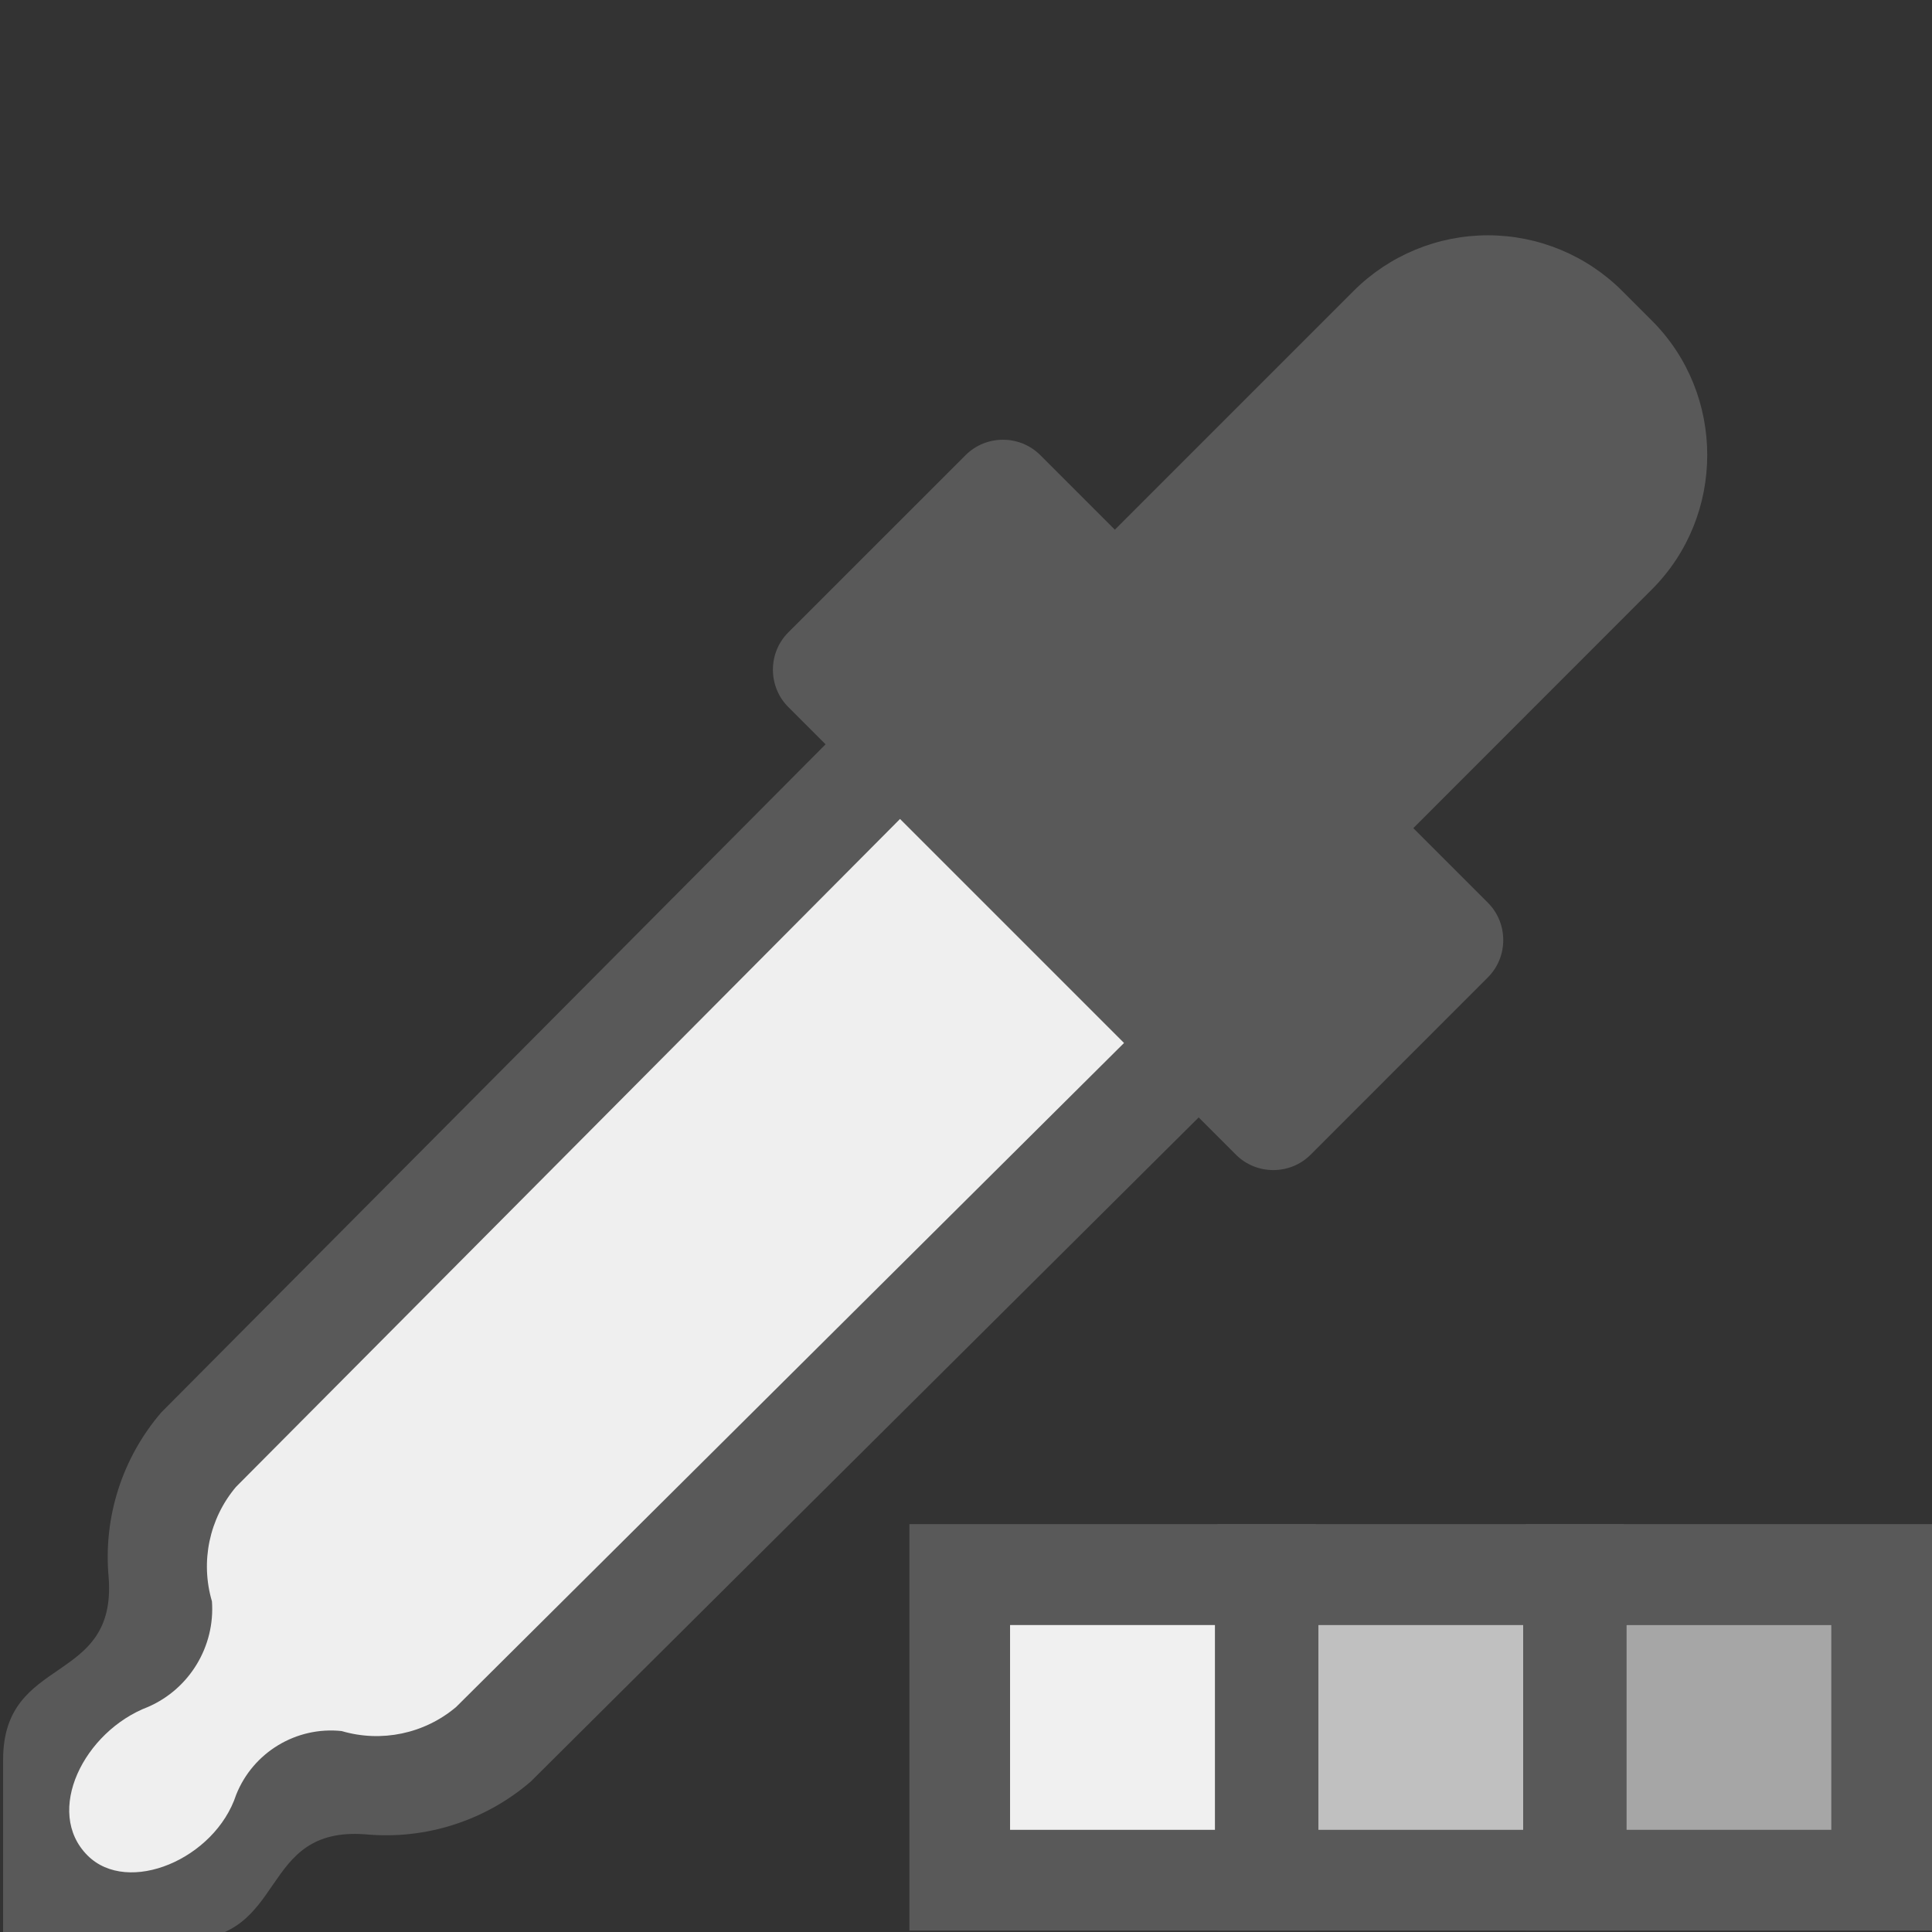
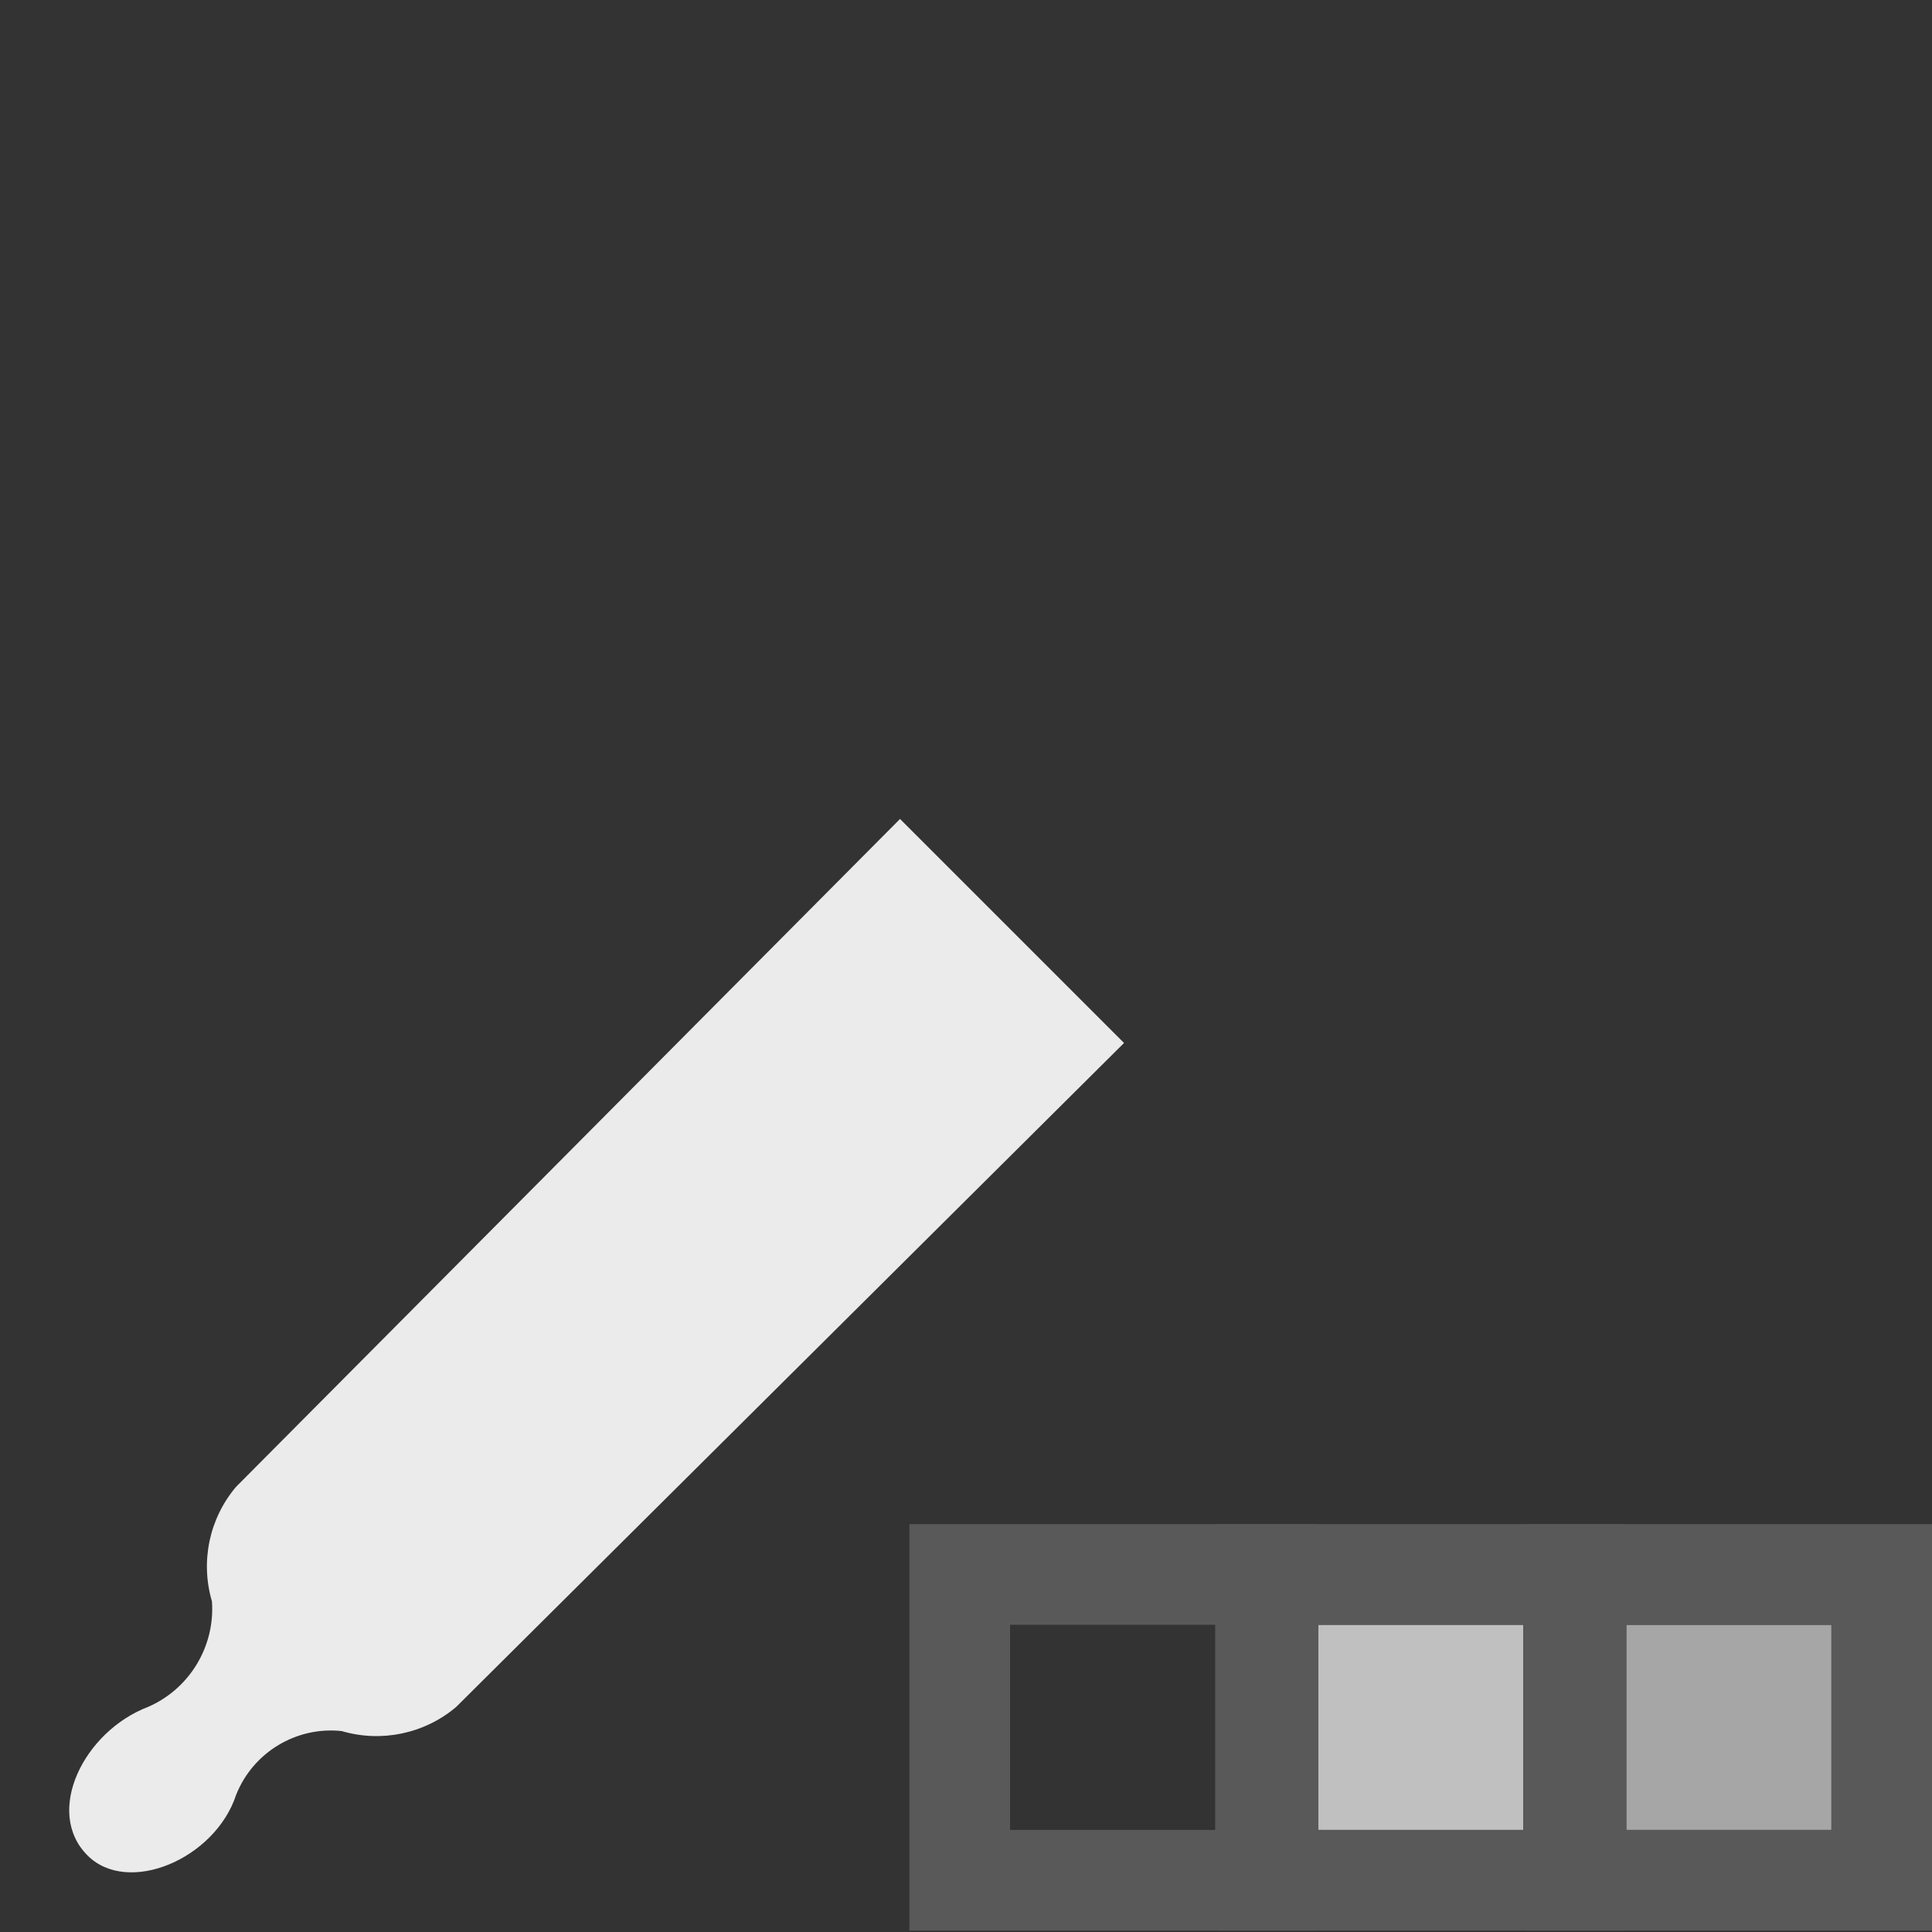
<svg xmlns="http://www.w3.org/2000/svg" width="100%" height="100%" viewBox="0 0 13 13" version="1.1" xml:space="preserve" style="fill-rule:evenodd;clip-rule:evenodd;stroke-linejoin:round;stroke-miterlimit:2;">
  <rect x="0" y="0" width="13" height="13" fill="#333333" stroke="none" />
  <g transform="matrix(0.355,0,0,0.355,-1.399,0.273)">
-     <path d="M35.254,5.311L34.689,4.746C34.014,4.071 33.098,3.691 32.143,3.691C31.188,3.691 30.272,4.071 29.597,4.746L25.072,9.271L23.658,7.857C23.27,7.469 22.632,7.469 22.244,7.857L18.882,11.218C18.494,11.606 18.494,12.244 18.882,12.632L19.589,13.339L7,26C6.257,26.863 5.896,27.991 6,29.125C6.16,31.185 4,30.581 4,32.583L4,36L7.417,36C9.417,36 8.817,33.84 10.875,34C12.009,34.104 13.137,33.743 14,33L26.661,20.411L27.368,21.118C27.756,21.506 28.394,21.506 28.782,21.118L32.143,17.756C32.531,17.368 32.531,16.73 32.143,16.342L30.729,14.928L35.254,10.4C36.649,9.004 36.649,6.707 35.254,5.311Z" style="fill:rgb(89,89,89);fill-rule:nonzero;" />
-   </g>
+     </g>
  <g transform="matrix(0.355,0,0,0.355,-1.399,0.273)">
    <path d="M12.586,31.586C11.986,32.093 11.17,32.264 10.417,32.042C9.557,31.95 8.736,32.446 8.417,33.25C8.017,34.469 6.366,35.166 5.6,34.4C4.772,33.572 5.531,32.047 6.75,31.583C7.534,31.241 8.02,30.436 7.958,29.583C7.736,28.83 7.907,28.014 8.414,27.414L21,14.754L25.246,19L12.586,31.586Z" style="fill:white;fill-opacity:0.9;fill-rule:nonzero;" />
  </g>
  <g transform="matrix(0.607,0,0,0.607,1.992,4.026)">
    <g transform="matrix(0.797,0,0,0.797,1.398,2.489)">
-       <rect x="8.177" y="11.154" width="2.853" height="2.853" style="fill:rgb(240,240,240);" />
-     </g>
+       </g>
    <g transform="matrix(0.797,0,0,0.797,1.398,2.489)">
      <path d="M12.43,9.754L6.777,9.754L6.777,15.407L12.43,15.407L12.43,9.754ZM11.03,11.154L8.177,11.154L8.177,14.007L11.03,14.007L11.03,11.154Z" style="fill:rgb(89,89,89);" />
    </g>
  </g>
  <g transform="matrix(0.607,0,0,0.607,4.594,4.026)">
    <g transform="matrix(0.797,0,0,0.797,0.527,2.489)">
      <rect x="8.177" y="11.154" width="2.853" height="2.853" style="fill:rgb(192,192,192);" />
    </g>
    <g transform="matrix(0.797,0,0,0.797,0.527,2.489)">
      <path d="M12.43,9.754L6.777,9.754L6.777,15.407L12.43,15.407L12.43,9.754ZM11.03,11.154L8.177,11.154L8.177,14.007L11.03,14.007L11.03,11.154Z" style="fill:rgb(89,89,89);" />
    </g>
  </g>
  <g transform="matrix(0.607,0,0,0.607,7.196,4.026)">
    <g transform="matrix(0.797,0,0,0.797,-0.344,2.489)">
      <rect x="8.177" y="11.154" width="2.853" height="2.853" style="fill:rgb(166,166,166);" />
    </g>
    <g transform="matrix(0.797,0,0,0.797,-0.344,2.489)">
      <path d="M12.43,9.754L6.777,9.754L6.777,15.407L12.43,15.407L12.43,9.754ZM11.03,11.154L8.177,11.154L8.177,14.007L11.03,14.007L11.03,11.154Z" style="fill:rgb(89,89,89);" />
    </g>
  </g>
</svg>